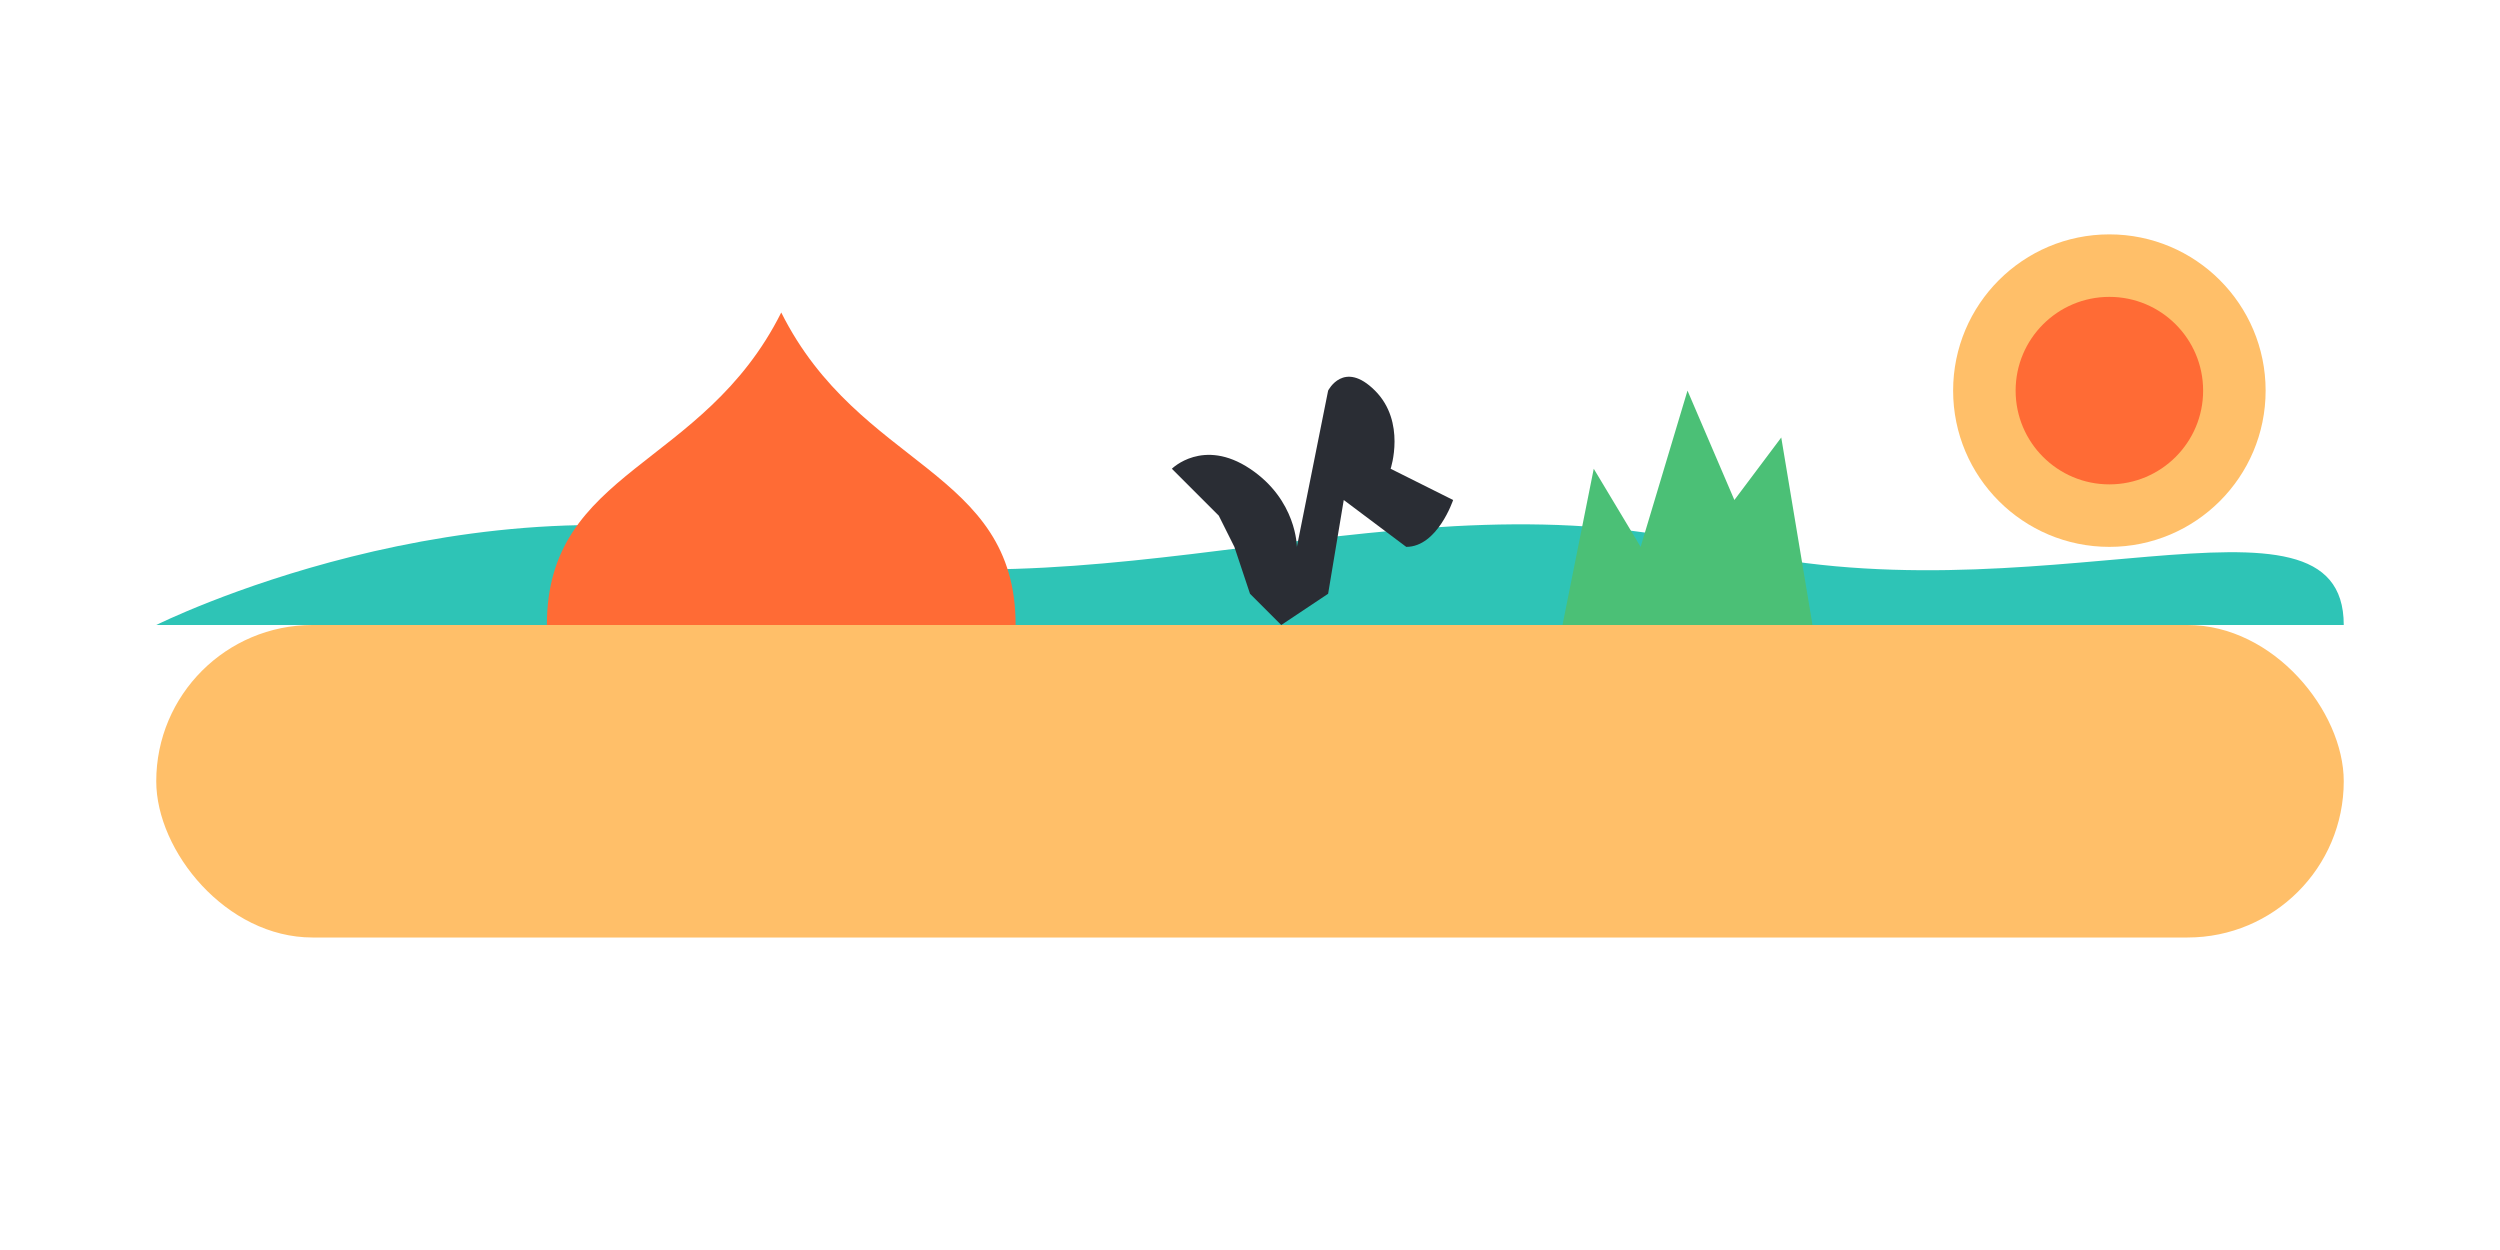
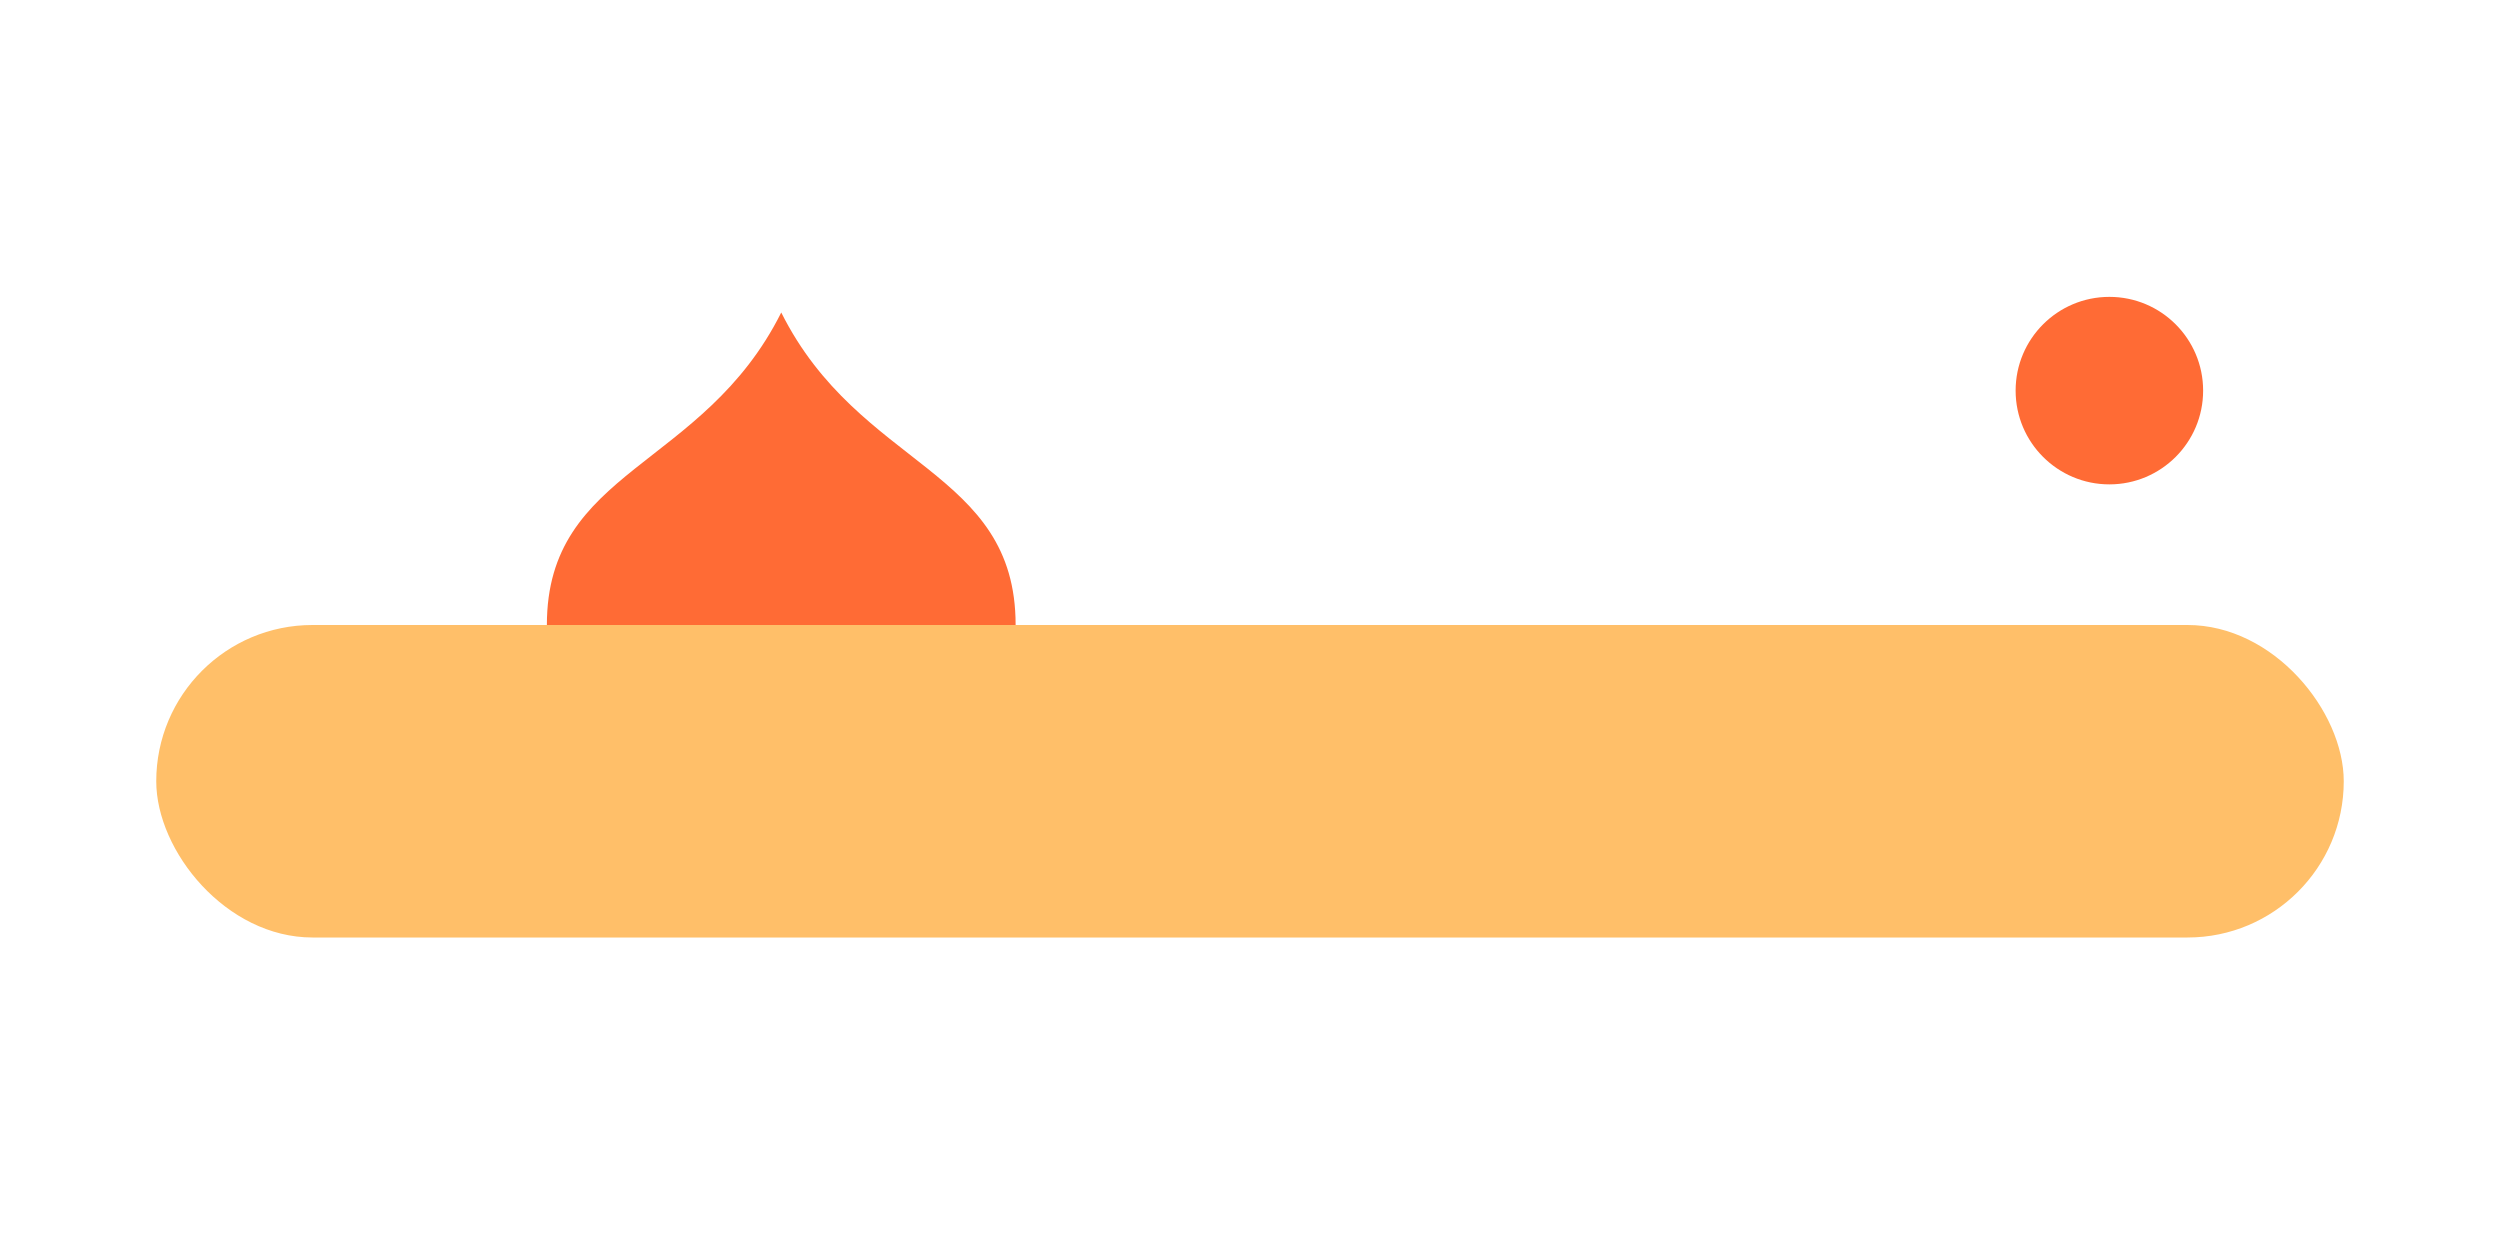
<svg xmlns="http://www.w3.org/2000/svg" viewBox="0 0 160 80" width="160" height="80">
  <rect x="10" y="40" width="140" height="20" rx="10" fill="#ffbf69" />
-   <path d="M10 40C10 40 30 30 50 35C70 40 90 30 110 35C130 40 150 30 150 40" fill="#2ec4b6" />
  <path d="M35 40C35 30 45 30 50 20C55 30 65 30 65 40" fill="#ff6b35" />
-   <path d="M100 40L102 30L105 35L108 25L111 32L114 28L116 40" fill="#4bc076" />
-   <circle cx="135" cy="25" r="10" fill="#ffbf69" />
  <circle cx="135" cy="25" r="6" fill="#ff6b35" />
-   <path d="M75 30C75 30 77 28 80 30C83 32 83 35 83 35L85 25C85 25 86 23 88 25C90 27 89 30 89 30L93 32C93 32 92 35 90 35L86 32L85 38L82 40L80 38L79 35L78 33L75 30Z" fill="#2a2d34" />
</svg>